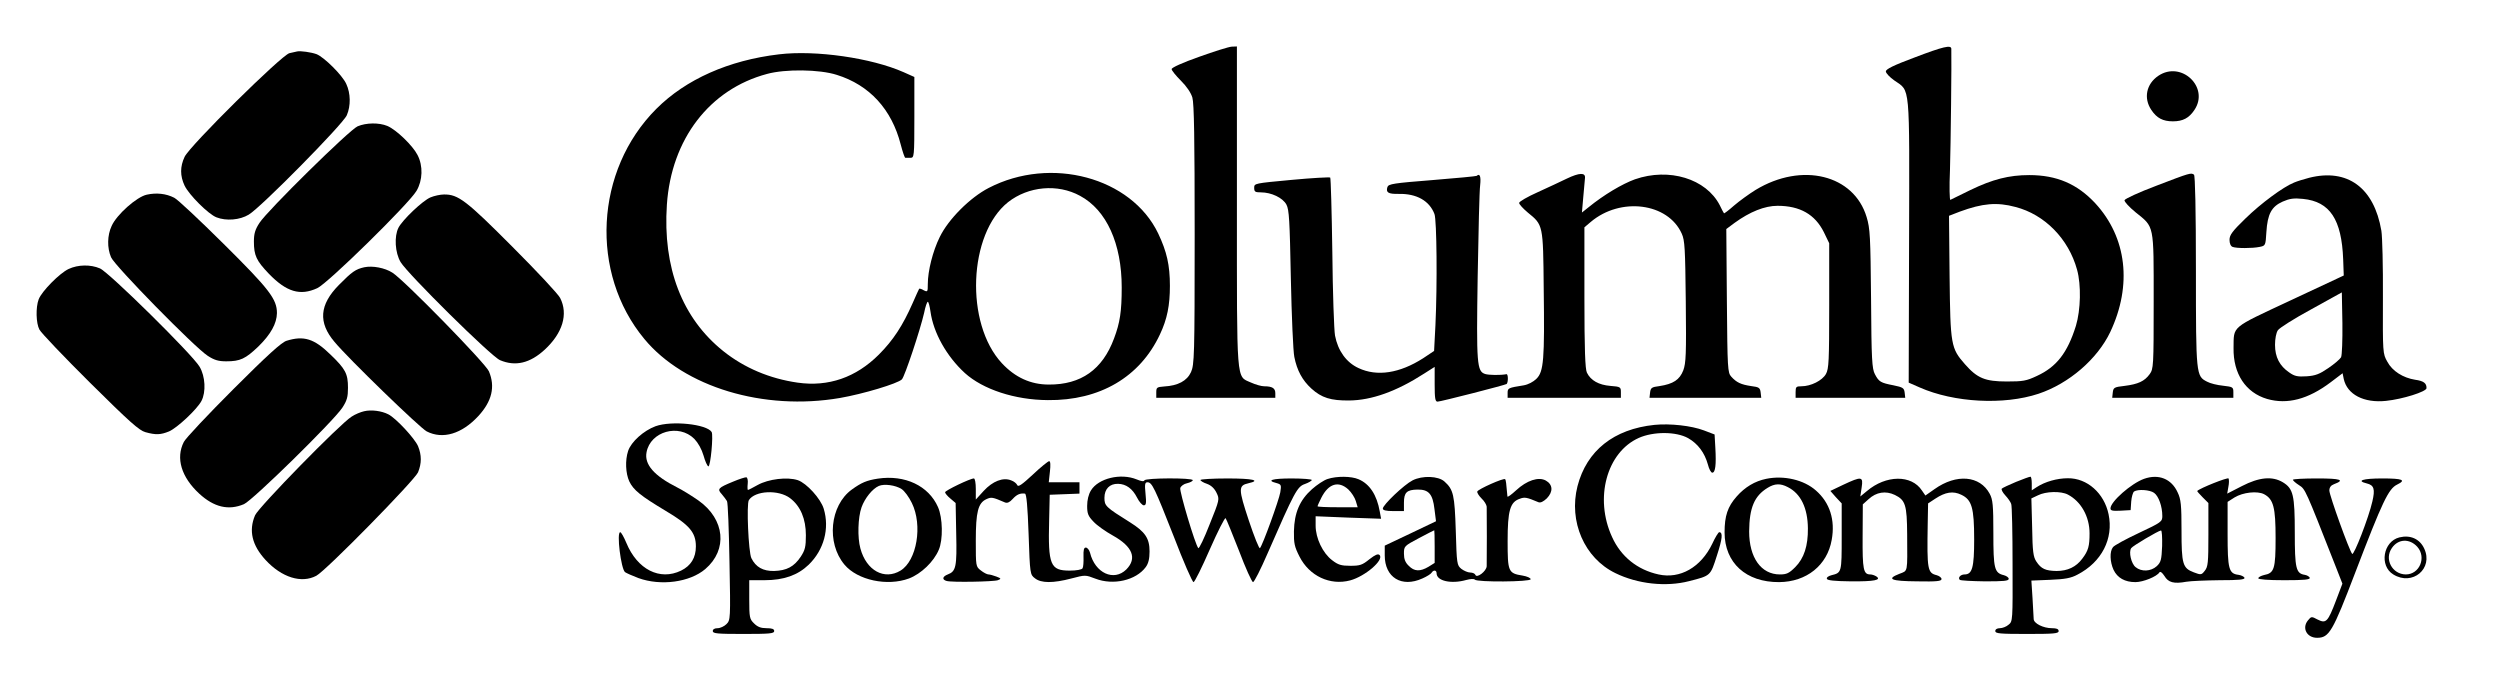
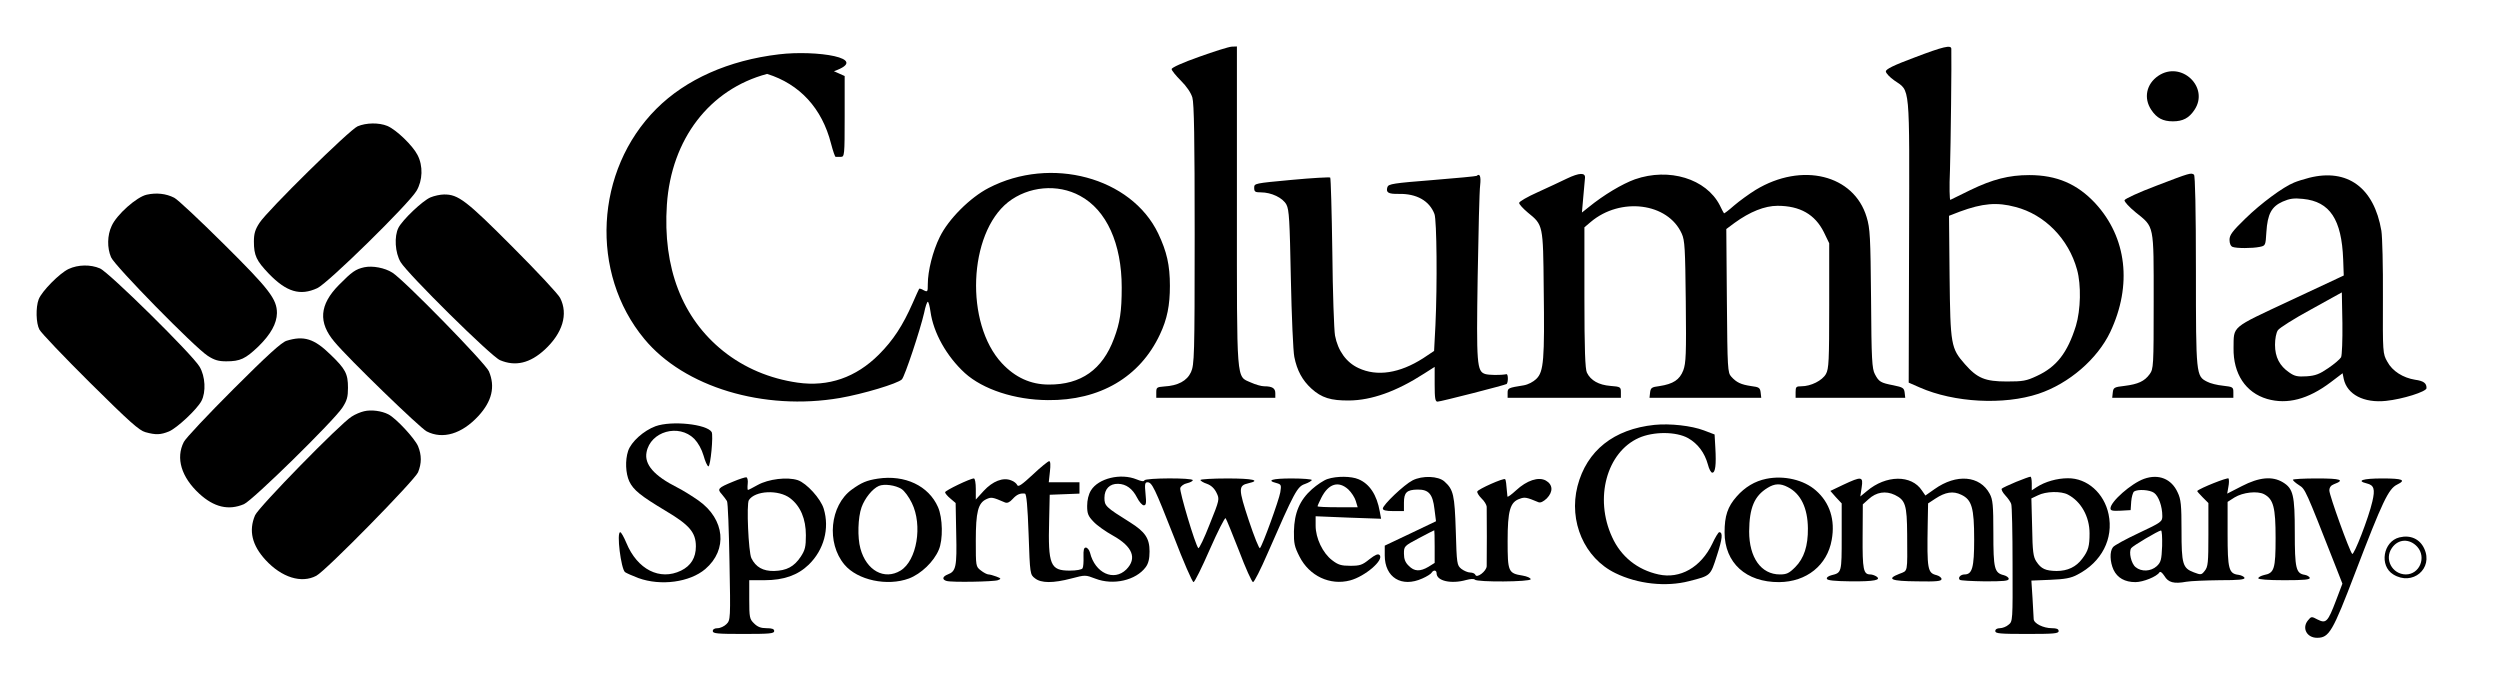
<svg xmlns="http://www.w3.org/2000/svg" version="1.1" id="Слой_1" x="0px" y="0px" width="1302.13px" height="363.036px" viewBox="124.753 208.803 1302.13 363.036" enable-background="new 124.753 208.803 1302.13 363.036" xml:space="preserve">
  <g transform="translate(0,755) scale(0.1,-0.1)">
    <path d="M7492.997,5166.001c-85-30-142.998-56.001-142.998-63.999c0-7.002,22.002-34.004,47.998-60c30-30,52.002-62.002,60-88.003   c9.004-31.001,12.002-213.999,12.002-715c0-634.995-2.002-676.001-19.004-714.995c-20.996-46.006-67.998-71.006-140-75   c-37.998-3.008-40.996-5-40.996-31.006V3390h310h310v24.004c0,25.996-15.996,35.996-57.998,35.996c-15,0-46.006,9.004-70,20   c-76.006,34.004-72.002-15-72.002,920v830l-27.002-1.001C7647.001,5217.998,7570.995,5193.999,7492.997,5166.001z" />
    <path d="M11217.997,5162.002c-107.002-40-147.998-60-147.998-72.002c0-8.999,20-30,44.004-47.002   c83.994-58.999,78.994-2.998,76.992-835l-1.992-738.994l56.992-25c179.004-79.004,438.008-93.008,619.004-33.008   c159.004,53.008,307.002,181.006,374.004,322.002c115,244.004,85.996,492.002-78.008,670   c-93.994,101.001-200.996,147.002-343.994,147.002c-106.006,0-191.006-22.002-307.002-77.998   c-52.002-26.001-99.004-49.004-104.004-51.001c-3.994-2.002-5.996,66.997-1.992,155c3.994,126.001,8.994,572.998,6.992,631.997   C11409.999,5228.999,11369.999,5220,11217.997,5162.002z M11744.999,4383.999c152.002-38.999,277.002-166.001,320.996-326.997   c22.002-79.004,19.004-209.004-5.996-292.002c-44.004-140.996-100.996-214.004-202.998-260.996   c-55-26.006-72.998-29.004-157.002-29.004c-112.998,0-154.004,17.002-217.998,90c-72.998,82.998-76.006,99.004-80,457.002   l-2.998,315.996l56.992,22.002C11572.997,4402.998,11649.003,4410,11744.999,4383.999z" />
-     <path d="M2795,5193.999c-5-1.001-22.998-5-40-8.999c-40-8.999-518.999-482.002-546.001-540c-23.999-51.001-23.999-98.999,0-150   c23.003-47.998,123.999-148.999,166.001-165c51.001-20,122.002-13.999,167.998,13.999   c62.002,36.001,492.998,473.003,511.006,518.003c20.996,48.999,20,113.999-3.008,162.998c-20,45-115.996,140-154.995,155   C2867.998,5190,2812.002,5197.998,2795,5193.999z" />
-     <path d="M5305,5178.999c-262.002-31.001-485-130-639.004-283.999c-320-320-347.998-855-61.992-1199.004   c206.992-250,620.996-375,1017.998-306.992c120.996,20.996,300.996,75,322.998,96.992c15,15,95.996,259.004,115.996,347.002   c6.006,31.001,15,57.002,19.004,57.002s10-22.998,14.004-51.001c15-109.995,83.994-233.003,178.994-319.995   c94.004-85,260-140,432.002-141.006c270.996-2.998,480,120,584.003,342.002c37.998,80,51.992,152.002,51.992,252.998   c0,108.003-15.996,178.003-60.996,273.003c-140,291.997-559.003,405-882.998,236.997c-97.002-50-210-162.998-255-255.996   c-36.006-73.003-62.002-176.001-62.002-245c0-40-0.996-42.002-20.996-32.002c-11.006,7.002-22.002,10-24.004,7.998   c-0.996-1.997-17.002-35-34.004-75C5950,3767.002,5900,3690,5825,3615c-119.004-119.004-262.998-169.004-422.998-145.996   C5255.996,3490,5124.003,3545.996,5015,3632.998c-215,172.002-315.996,435-294.004,763.003   c23.008,341.001,222.002,601.001,522.002,681.001c95,25.996,272.998,23.999,362.998-5c170-53.003,286.006-179.004,333.008-363.003   c10-38.999,20.996-70,23.994-68.999c4.004,0,16.006,0,27.002,0c19.004,0,20,7.002,20,211.001v210l-55.996,25   C5787.001,5160,5495.996,5202.002,5305,5178.999z M6872.997,4442.002c137.998-74.004,217.002-249.004,217.002-477.002   c0-125-9.004-183.999-40-265.996c-60-162.002-172.002-241.006-340-240c-94.004,0-175,36.992-244.004,110.996   c-192.998,207.002-175,673.999,32.002,838.999C6604.003,4492.002,6755.996,4506.001,6872.997,4442.002z" />
+     <path d="M5305,5178.999c-262.002-31.001-485-130-639.004-283.999c-320-320-347.998-855-61.992-1199.004   c206.992-250,620.996-375,1017.998-306.992c120.996,20.996,300.996,75,322.998,96.992c15,15,95.996,259.004,115.996,347.002   c6.006,31.001,15,57.002,19.004,57.002s10-22.998,14.004-51.001c15-109.995,83.994-233.003,178.994-319.995   c94.004-85,260-140,432.002-141.006c270.996-2.998,480,120,584.003,342.002c37.998,80,51.992,152.002,51.992,252.998   c0,108.003-15.996,178.003-60.996,273.003c-140,291.997-559.003,405-882.998,236.997c-97.002-50-210-162.998-255-255.996   c-36.006-73.003-62.002-176.001-62.002-245c0-40-0.996-42.002-20.996-32.002c-11.006,7.002-22.002,10-24.004,7.998   c-0.996-1.997-17.002-35-34.004-75C5950,3767.002,5900,3690,5825,3615c-119.004-119.004-262.998-169.004-422.998-145.996   C5255.996,3490,5124.003,3545.996,5015,3632.998c-215,172.002-315.996,435-294.004,763.003   c23.008,341.001,222.002,601.001,522.002,681.001c170-53.003,286.006-179.004,333.008-363.003   c10-38.999,20.996-70,23.994-68.999c4.004,0,16.006,0,27.002,0c19.004,0,20,7.002,20,211.001v210l-55.996,25   C5787.001,5160,5495.996,5202.002,5305,5178.999z M6872.997,4442.002c137.998-74.004,217.002-249.004,217.002-477.002   c0-125-9.004-183.999-40-265.996c-60-162.002-172.002-241.006-340-240c-94.004,0-175,36.992-244.004,110.996   c-192.998,207.002-175,673.999,32.002,838.999C6604.003,4492.002,6755.996,4506.001,6872.997,4442.002z" />
    <path d="M12489.003,5067.002c-62.002-42.002-78.008-116.001-36.006-178.003c27.998-41.997,60-58.999,112.001-58.999   c52.002,0,84.004,17.002,112.002,58.999C12757,5007.002,12609.002,5147.998,12489.003,5067.002z" />
    <path d="M3110,4803.999c-42.002-17.998-470-438.999-511.001-502.998c-22.998-35-28.999-57.002-28.999-97.002   c0-72.998,12.998-100,77.998-167.998c92.002-95,163.003-116.001,252.002-75c53.999,23.999,477.002,438.999,517.002,506.997   c32.002,54.004,35,130,5,187.002c-25,48.999-110,131.001-157.002,151.001C3220.996,4823.999,3155,4822.998,3110,4803.999z" />
    <path d="M9409.003,4532.002c-31.006-15-99.004-47.002-152.002-71.001c-54.004-23.999-97.002-48.999-97.002-56.001s20-28.999,45-50   c80-65,80-62.002,82.998-395c5-372.002,0-434.004-37.998-470.996c-15.996-16.006-42.998-30-65.996-34.004   c-81.006-12.998-84.004-14.004-84.004-40v-25h295h295v29.004c0,26.992-2.002,28.994-55,32.998c-60,5-102.002,27.998-122.002,68.994   c-8.994,18.008-12.998,120-12.998,391.006v365.996l32.998,28.003c155,131.001,402.002,100,474.004-61.001   c15.996-35,17.998-77.002,20.996-353.999c2.998-273.999,1.006-320.005-12.998-358.003c-19.004-48.994-52.002-70.996-124.004-82.002   c-40.996-5-45.996-8.994-48.994-33.994l-2.998-27.002h290.996h290.996l-2.998,27.002c-2.998,25-7.998,28.994-48.994,33.994   c-54.004,8.008-77.002,19.004-104.004,49.004c-19.004,20.996-20,39.004-22.998,396.001l-2.998,372.998l42.998,32.002   c80,57.998,157.002,88.999,223.994,88.999c117.002,0,195-45,241.006-137.002l27.998-57.998v-325   c0-287.998-2.002-329.004-17.002-355.996c-18.994-34.004-77.998-64.004-127.998-64.004c-27.002,0-30-2.998-30-30v-30h285.996h285   l-2.998,27.002c-2.998,23.994-8.994,27.998-57.998,37.998c-67.002,12.998-75.996,17.998-97.002,57.998   c-15,27.998-17.998,75-20,392.002c-2.998,323.999-5,367.002-22.998,426.001c-65.996,221.001-337.002,287.998-577.998,141.997   c-34.004-20.996-85-57.998-112.998-81.997c-27.002-23.999-51.006-42.002-52.002-40c-2.002,1.997-12.002,21.001-22.002,41.997   c-70.996,138.003-264.004,197.002-442.002,135c-65.996-23.999-160.996-80-242.002-145.996L9487.001,4355l7.002,80   c3.994,43.999,7.998,88.999,8.994,100C9505.995,4563.999,9474.003,4562.998,9409.003,4532.002z" />
    <path d="M12479.999,4495c-92.998-35-165.996-68.999-167.002-76.001c-0.996-7.998,25-36.001,57.998-62.998   c98.008-78.999,94.004-58.003,94.004-463.003c0-340.996-0.996-352.002-20.996-380c-27.002-37.002-60-52.002-131.006-60.996   c-53.994-6.006-57.998-9.004-60.996-34.004l-2.998-27.998h314.999h315.996v29.004c0,26.992-2.998,27.998-54.004,33.994   c-30,2.998-66.992,12.002-82.998,21.006c-57.002,28.994-57.998,33.994-57.998,575.996c0,317.998-4.004,497.998-10,502.002   C12659.998,4562.998,12657,4562.998,12479.999,4495z" />
    <path d="M8939.003,4546.001c-2.002-2.002-106.006-12.002-231.006-22.002c-202.002-16.001-227.998-20-233.994-36.001   c-9.004-28.999,3.994-36.997,58.994-35.996c92.998,1.997,160-36.001,186.006-105c11.992-32.002,15-367.002,5-579.004   l-7.002-133.994l-57.002-38.008c-122.002-77.998-240-96.992-337.002-50.996c-62.998,29.004-107.002,90-122.002,169.004   c-5,27.998-11.992,222.998-13.994,433.994c-2.998,211.001-7.998,386.001-11.006,389.004c-2.998,2.998-93.994-2.002-200.996-12.002   c-192.998-17.998-195-17.998-195-41.001c0-21.001,5-23.999,35-23.999c54.004,0,114.004-27.998,132.998-63.999   c14.004-27.002,17.002-80,22.998-386.001c4.004-195,12.002-379.004,18.008-407.002c13.994-70.996,41.992-122.002,88.994-165   c52.998-47.998,101.006-62.998,197.002-62.002c115.996,1.006,245.996,47.002,390,140l55,35V3460c0-74.004,2.998-90,15-90   c15.996,0,355,87.002,360,92.002c9.004,10,7.998,52.998-0.996,50.996c-32.002-5.996-92.002-5-111.006,1.006   c-42.998,13.994-45.996,50-38.994,504.995c3.994,233.999,8.994,450,12.998,478.999   C8962.001,4542.998,8954.999,4561.001,8939.003,4546.001z" />
    <path d="M13274.998,4536.001c-27.002-7.002-62.998-18.003-79.004-25c-56.992-23.003-171.992-108.003-252.998-187.002   c-67.998-66.001-82.998-86.001-82.998-111.001c0-18.999,5.996-32.998,15.996-36.997c20-8.003,103.008-8.003,141.006,0   c30,6.001,30.996,6.997,35,76.997c5.996,95,27.002,133.003,85,159.004c37.002,15.996,57.998,18.999,105.996,13.999   c140-13.999,201.006-107.002,209.004-315l2.998-83.999l-280-131.001c-312.002-146.001-292.002-130.005-294.004-246.997   c-1.992-134.004,63.008-232.002,175-265c105-30,213.008-2.002,331.006,86.992l62.002,47.002l5.996-30   c17.998-80.996,105-125.996,220-113.994c87.002,8.994,210,47.998,210.996,65.996c1.006,25.996-15,37.998-58.994,44.004   c-62.998,10-119.004,45-145,93.994c-24.004,42.002-24.004,46.006-22.998,335c0.996,161.001-3.008,317.002-8.008,347.002   C13612.996,4485,13474.002,4586.001,13274.998,4536.001z M13440.994,3600.996c-5.996-10-35-35-65.996-55.996   c-45-30.996-67.002-40-112.998-42.998c-47.002-2.998-62.998,0-91.006,20c-50,33.994-73.994,80-73.994,143.994   c0,31.006,5.996,63.008,15,76.006c7.998,12.002,87.002,61.997,173.994,108.999l159.004,87.998l2.998-160   C13449.002,3689.004,13445.994,3612.002,13440.994,3600.996z" />
    <path d="M2012.002,4447.998C1960,4437.002,1855,4343.999,1828.999,4285c-22.998-48.999-23.999-113.999-2.998-162.998   c17.998-44.004,435-469.004,502.998-512.998c35-23.008,57.002-29.004,97.002-29.004c72.998,0,100,12.998,167.998,77.998   c63.999,62.998,95,119.004,96.001,173.003c0,72.998-38.999,123.999-277.002,360c-125.996,125-240.996,232.998-257.998,241.001   C2112.002,4453.999,2062.002,4458.999,2012.002,4447.998z" />
    <path d="M3490,4433.999c-40.996-16.997-145-116.001-167.002-157.998c-22.998-45-17.998-130,11.006-178.999   c36.992-62.002,472.998-492.998,517.998-511.006c80-33.994,155.996-15.996,232.998,55c92.998,86.006,122.998,185.005,80,269.004   c-9.004,18.999-120.996,138.999-249.004,267.002c-240,240.996-281.992,272.998-355.996,271.997   C3540.996,4448.999,3509.003,4442.002,3490,4433.999z" />
    <path d="M1605,4061.001C1558.999,4040,1465,3945,1448.999,3902.998c-16.001-41.997-13.999-125,3.999-157.998   c9.004-17.002,127.002-140.996,264.004-277.002c205-202.998,255-247.998,287.998-257.002c53.999-15,78.999-13.994,122.998,4.004   c42.002,17.998,146.001,115,169.004,159.004c23.999,45.996,20,127.998-10,177.998C2250,3615,1813.999,4045,1767.998,4063.999   C1718.999,4085,1653.999,4083.999,1605,4061.001z" />
    <path d="M3145,4070c-45-10-64.004-22.998-132.002-92.002C2911.001,3875,2903.999,3782.002,2990,3680.996   c72.998-87.998,445-447.998,480-465.996c84.004-42.998,182.998-12.998,269.004,80c70.996,77.002,88.994,152.998,55,232.998   c-17.002,41.006-444.004,478.003-503.008,514.004C3252.001,4067.002,3187.998,4078.999,3145,4070z" />
    <path d="M2740,3687.002c-26.001-7.998-100-75-276.001-251.006c-132.998-132.998-250-256.992-258.999-275.996   c-42.998-84.004-12.998-182.998,80-269.004c77.002-70.996,152.998-88.994,232.998-55c44.004,18.008,469.004,435,512.998,503.008   C3055,3375.996,3060,3395,3060,3442.002c0,73.994-12.998,97.998-92.002,173.994C2883.999,3697.998,2830,3715,2740,3687.002z" />
    <path d="M3144.003,3320c-18.008-4.004-47.002-15.996-65-27.998c-59.004-36.006-486.006-472.998-503.003-514.004   c-33.999-80-16.001-155.996,55-232.998c83.999-90.996,186.997-122.998,263.999-82.002c50,26.006,512.002,497.002,530,539.004   c19.004,47.002,19.004,88.994,0,135.996c-17.002,40-115,146.006-155,166.006C3235,3322.002,3180.996,3329.004,3144.003,3320z" />
    <path d="M4662.001,3242.002c-62.002-22.998-127.002-81.006-142.998-129.004c-16.006-48.994-13.008-115.996,5.996-157.998   c22.002-45.996,60-75.996,190-154.004c122.998-72.998,157.002-111.992,157.002-185c0-58.994-26.006-100.996-77.002-125.996   c-110.996-54.004-227.998,5.996-285,144.004C4497.001,2665,4482.998,2690,4477.998,2690c-20,0,4.004-190.996,25-207.998   c7.002-5,37.998-19.004,70-31.006c116.006-41.992,267.002-21.992,347.998,47.002c118.008,101.006,102.002,259.004-33.994,356.006   c-34.004,23.994-84.004,55-112.002,68.994c-120.996,61.006-172.002,120-160,182.998c20,109.004,167.998,151.006,249.004,70   c20-20.996,37.998-52.998,47.998-86.992c7.998-29.004,18.994-54.004,25-56.006c10.996-3.994,27.002,162.998,17.002,179.004   C4927.998,3252.998,4745.996,3272.002,4662.001,3242.002z" />
    <path d="M9864.999,3249.004C9652.997,3227.002,9512.001,3115,9464.003,2930c-47.002-184.004,35.996-375,196.992-452.998   c116.006-57.002,264.004-72.998,384.004-42.002c114.004,29.004,110.996,27.002,145,132.998   c29.004,89.004,32.002,122.002,12.002,122.002c-4.004,0-21.006-27.002-36.006-60c-58.994-122.998-167.998-185-280-160   c-110,24.004-195.996,92.998-241.992,195c-93.008,202.002-28.008,440.996,138.994,515.996   c76.006,34.004,194.004,34.004,257.002-0.996c50.996-29.004,85.996-75.996,102.998-137.002   c6.006-23.994,16.006-42.998,22.998-42.998c16.006,0,21.006,40.996,16.006,127.998l-4.004,71.006l-55,20.996   C10057.001,3245,9945.995,3257.002,9864.999,3249.004z" />
    <path d="M6627.001,2990c-56.006-52.002-76.006-65.996-81.006-55c-2.998,7.998-16.992,20-31.992,25   c-42.002,17.002-96.006-4.004-143.008-55L6330,2860v55c0,30-4.004,55-10,55c-19.004,0-150-62.998-150-72.002   c0-5,12.002-20,27.998-32.998l27.002-22.998l2.998-160c4.004-172.002-0.996-196.006-43.994-212.002   c-28.008-10.996-31.006-27.002-6.006-34.004c27.002-7.998,245-3.994,267.002,4.004c17.998,7.002,17.998,9.004-7.998,19.004   c-16.006,5.996-34.004,10.996-41.006,10.996c-6.992,0-25,9.004-40,20.996c-25.996,20-25.996,22.002-25.996,155   c0,150,12.002,196.006,55,216.006c25.996,12.002,32.002,10.996,97.002-17.002c12.002-5,25,0.996,40,17.998   c22.002,24.004,38.994,31.006,63.994,27.998C6594.003,2890,6600,2824.004,6605,2680c7.002-209.004,7.998-210.996,32.998-230   c32.002-25.996,95-25.996,190-0.996c72.002,18.994,72.998,18.994,125-1.006c92.998-35.996,211.006-8.994,262.002,60   c14.004,19.004,20,42.998,20,82.002c0,67.998-22.998,102.002-100.996,150.996c-128.008,80-134.004,86.006-134.004,128.008   c0,45.996,27.002,73.994,70.996,72.998c42.002-1.006,75-25,99.004-72.002c10.996-22.002,27.002-40,35-40   c12.002,0,14.004,10.996,9.004,60c-5,50-3.008,60,10,60c23.994,0,36.992-27.998,136.992-282.002   c50-130.996,97.002-237.998,103.008-237.998c5.996,0,43.994,77.002,85,170.996c40.996,93.008,77.998,166.006,81.992,162.002   c4.004-3.994,35-80.996,70-170c34.004-90,67.002-162.998,73.008-162.998c5.996,0,40,67.002,75,147.998   c141.992,325,155,349.004,195,362.998c20,7.002,35.996,17.002,35.996,21.006c0,3.994-47.002,7.998-105,7.998   c-100.996,0-134.004-10-79.004-24.004c25-6.992,26.006-10,20-47.998c-6.992-40.996-91.992-275.996-105.996-290.996   c-4.004-5-30,60-57.998,143.994c-55,166.006-55,182.002-2.002,194.004c67.002,15,22.998,25-110,25c-77.002,0-140-4.004-140-7.998   c0-4.004,15-14.004,34.004-20c21.992-7.998,38.994-24.004,50-47.002c15.996-32.998,15.996-35-36.006-164.004   c-27.998-71.992-55-127.998-58.994-123.994c-16.006,17.002-99.004,295.996-94.004,312.998c2.998,10,19.004,22.002,35,25   c17.002,4.004,30,10.996,30,15.996c0,13.008-247.002,12.002-252.002-0.996c-2.002-7.002-15.996-5-40,5   c-82.998,34.004-198.994,5.996-237.998-57.002c-12.998-20.996-20-50.996-20-80.996c0-40,5-52.998,32.998-82.002   c17.002-19.004,64.004-52.002,102.002-72.998c102.002-57.002,125.996-117.998,69.004-176.006   c-65-63.994-163.008-18.994-189.004,87.002c-4.004,15-14.004,27.002-22.002,27.002c-10,0-12.998-12.002-12.002-47.998   c1.006-27.002-0.996-54.004-5-60c-3.994-7.002-31.992-12.002-66.992-12.002c-101.005,0-113.007,29.004-107.001,260.996L6715,2885   l77.998,2.998l77.002,2.998V2920v30h-80h-80l5.996,55c4.004,35,3.008,55-3.994,55C6707.001,3060,6667.998,3029.004,6627.001,2990z" />
    <path d="M5065,2952.998c-77.998-32.002-82.998-37.998-57.998-65c10.996-12.998,22.998-28.994,27.002-35.996   c5-7.002,10-150,12.998-316.006c5.996-300,5-303.994-16.006-325C5020,2200,4999.003,2190,4985,2190c-15.996,0-25-5.996-25-15   c0-12.998,24.004-15,160-15s160,2.002,160,15c0,10.996-10.996,15-40,15c-30,0-47.002,7.002-65,25c-22.998,22.002-25,30.996-25,125   v100h80c100,0,172.998,25.996,230,80.996c79.004,77.002,109.004,188.008,77.998,291.006c-15.996,52.998-88.994,132.998-135,148.994   c-55,18.008-152.998,6.006-208.994-25c-25-13.994-48.008-25.996-51.006-25.996c-2.002,0-2.998,14.004-0.996,32.002   c2.002,17.002-1.006,32.002-7.002,33.994C5130,2977.002,5097.998,2967.002,5065,2952.998z M5362.998,2867.002   c54.004-41.006,82.002-107.998,82.002-192.998c0-60-4.004-77.002-27.002-112.002c-35-52.002-72.998-72.002-138.994-74.004   c-57.002-0.996-95,20-118.008,67.002c-15,32.002-25.996,282.002-12.998,302.002C5180,2907.002,5302.998,2912.998,5362.998,2867.002   z" />
    <path d="M5820,2969.004c-59.004-9.004-85.996-21.006-135.996-57.002c-114.004-82.998-133.008-277.998-38.008-391.006   c68.008-80.996,223.008-113.994,336.006-71.992c62.998,23.994,128.994,86.992,155,148.994   C6160,2650,6157.998,2765,6132.998,2820.996C6084.003,2932.002,5960.996,2990,5820,2969.004z M5942.998,2915   c15-9.004,39.004-42.002,54.004-72.998c57.002-116.006,25.996-300-59.004-352.002c-83.994-50.996-177.998,0-208.994,115   c-16.006,57.002-13.008,162.002,5.996,215c17.002,47.002,55.996,95.996,90,110.996C5852.998,2942.998,5912.001,2935,5942.998,2915z   " />
    <path d="M8162.001,2967.002c-19.004-6.006-55-30-81.006-52.998c-63.994-57.002-91.992-123.008-93.994-219.004   c-1.006-62.998,2.998-80.996,28.994-132.002c51.006-100.996,159.004-152.002,264.004-123.994   c77.998,20.996,177.998,106.992,152.998,131.992c-7.998,8.008-22.002,2.002-52.998-21.992c-37.002-30-49.004-34.004-99.004-34.004   c-47.998,0-63.994,5-95,29.004c-48.994,36.992-85.996,115-85.996,180v48.994l170-7.002l170.996-5.996l-6.992,37.998   c-15,86.006-53.008,144.004-111.006,167.998C8285.995,2982.002,8209.999,2982.998,8162.001,2967.002z M8269.999,2912.998   c17.002-15.996,34.004-42.998,39.004-60l10-32.998h-105c-57.002,0-104.004,2.002-104.004,5s9.004,22.998,20,45   C8167.001,2942.998,8219.003,2959.004,8269.999,2912.998z" />
    <path d="M8604.999,2960c-45-22.998-155-127.998-155-147.002c0-8.994,17.002-12.998,55-12.998h55v44.004   c0,52.998,15,66.992,70,67.998c59.004,0.996,80-22.998,89.004-102.002l7.998-62.998l-134.004-64.004L8459.999,2620v-50.996   c0-115,87.998-169.004,195.996-120c23.008,10,45,23.994,48.008,30c10,15.996,25.996,13.994,25.996-3.008   c0-40,75.996-56.992,154.004-35c21.992,6.006,40.996,7.002,45,2.002c10-13.994,290.996-12.002,290.996,2.002   c0,7.002-19.004,15-42.002,19.004c-75,11.992-77.998,20-77.998,180c0,158.994,12.998,202.998,62.998,220   c26.006,10,36.006,7.998,97.998-18.008c10-3.994,25,3.008,43.008,20c33.994,35,31.992,72.002-5,93.008   c-38.008,20.996-99.004,0.996-155-51.006c-24.004-22.002-44.004-37.002-45-32.002c-6.006,70-8.008,86.006-12.002,90   c-7.002,8.008-141.006-51.992-145-63.994c-2.002-6.006,7.998-22.002,22.002-36.006c15-13.994,25.996-32.998,26.992-42.998   c1.006-27.998,1.006-285,0-310c-0.996-25.996-51.992-65-58.994-45c-2.002,6.006-14.004,12.002-27.002,12.002   c-12.002,0-32.998,9.004-45.996,19.004c-23.008,18.994-24.004,25-29.004,197.998c-5.996,187.002-12.002,215-59.004,257.002   C8739.003,2982.998,8655.995,2985.996,8604.999,2960z M8719.999,2615v-85l-32.002-20c-43.994-25.996-73.994-25-102.998,5   c-17.998,17.002-25,35-25,62.998c0,39.004,0.996,40,77.998,81.006c42.002,21.992,77.998,40.996,80,40.996   C8719.003,2700,8719.999,2662.002,8719.999,2615z" />
    <path d="M10447.001,2967.998c-59.004-12.002-111.006-42.998-154.004-92.002c-47.002-52.998-62.998-100.996-62.998-186.992   c0-159.004,112.002-260,284.004-259.004c142.998,0.996,250.996,87.998,273.994,220c19.004,104.004-10,194.004-82.002,257.002   C10642.997,2962.998,10539.003,2987.002,10447.001,2967.998z M10559.003,2925c67.998-34.004,103.994-109.004,105-215   c0.996-90.996-20-155.996-66.006-202.002c-32.002-32.002-45-37.998-80-37.998c-97.998,0-160,87.998-160,224.004   c1.006,122.998,27.002,185,96.006,226.992C10490.995,2944.004,10520.995,2945,10559.003,2925z" />
    <path d="M11747.997,2952.002c-35.996-15-70-31.006-73.994-35c-4.004-4.004,3.994-20,17.998-35c13.994-15,27.998-35,30.996-45   c4.004-10,7.002-151.006,7.002-315c0.996-292.998,0.996-297.002-20.996-314.004c-11.006-10-32.002-17.998-45-17.998   c-15,0-24.004-5.996-24.004-15c0-12.998,25-15,165-15s165,2.002,165,15c0,10.996-10.996,15-35,15c-45,0-95,25-95,47.998   c-0.996,9.004-2.998,57.998-5.996,107.998l-6.006,92.002l97.998,4.004c77.002,2.998,109.004,8.994,142.002,27.002   c126.006,65,189.004,186.992,162.002,315c-22.998,108.994-110.996,187.998-212.002,186.992   c-55.996,0-118.994-17.998-162.002-45.996l-25.996-17.002v36.006c0,20-2.998,35.996-7.002,35   C11817.997,2979.004,11784.999,2967.002,11747.997,2952.002z M12017.997,2885.996c69.004-35.996,112.998-115,112.998-201.992   c0-66.006-5.996-90-37.998-132.002c-32.002-42.998-75.996-64.004-133.994-64.004c-57.002,1.006-80,11.006-105,49.004   c-16.006,23.994-20,50.996-22.002,177.998l-4.004,150.996l34.004,16.006C11902.997,2902.998,11982.001,2905,12017.997,2885.996z" />
    <path d="M12414.999,2967.998c-67.002-23.994-175-118.994-175-153.994c0-12.002,10.996-14.004,52.998-12.002l52.002,2.998l2.998,45   c2.002,24.004,9.004,47.998,15,52.002c20,12.998,82.002,8.994,104.004-7.002c23.994-17.002,42.998-70.996,42.998-120.996   c0-29.004-5-33.008-122.002-88.008c-67.998-31.992-128.994-65-135-73.994c-17.998-22.002-15.996-77.002,2.998-117.998   c20-42.002,59.004-64.004,114.004-64.004c40,0,112.002,29.004,125,50.996c5,6.006,14.004-0.996,25.996-18.994   c19.999-34.004,49.003-42.002,114.003-30c22.002,3.994,100,7.002,172.998,7.998c102.002,0,132.998,2.998,130,12.998   c-2.998,6.006-17.002,12.998-30.996,15c-51.006,6.006-57.002,30-57.002,212.998v167.002l35.996,22.998   c44.004,27.002,119.004,35,154.004,17.002c49.004-25.996,60-68.994,60-227.998c0-162.002-7.002-182.998-60-192.998   c-15.996-4.004-30-11.006-30-17.002s50-10,135.996-10c104.004,0,135,2.998,132.002,12.998c-2.998,6.006-13.994,12.998-25.996,15   c-46.006,7.002-52.002,34.004-52.002,220c0,195-7.998,229.004-62.002,262.002c-55,32.998-122.998,27.002-213.994-20l-76.006-39.004   l6.006,35c3.994,19.004,3.994,38.008,0.996,44.004c-4.004,7.002-147.998-50-162.998-65c-2.002-0.996,10.996-15.996,27.998-32.998   l30-30v-165c0-146.006-2.002-167.002-19.004-187.998c-16.992-22.002-20-22.002-56.992-8.008   c-58.008,22.002-64.004,42.002-64.004,219.004c0,130.996-2.998,162.002-20,197.002   C12557.996,2967.998,12490.995,2995,12414.999,2967.998z M12509.003,2617.998c-3.008-72.002-6.006-83.994-28.008-105   c-30.996-27.998-80-30-110-5c-22.998,17.998-36.992,79.004-22.998,99.004c7.998,12.002,140,90,155,92.002   C12507.997,2700,12509.999,2662.998,12509.003,2617.998z" />
    <path d="M10847.997,2937.002l-67.002-32.002l29.004-32.998l30-32.002v-174.004c0-185.996,0-186.992-52.998-200   c-16.006-3.994-27.002-11.992-24.004-18.994c2.002-7.998,39.004-12.002,125-12.998c122.998-1.006,161.006,6.992,132.002,25.996   c-7.998,5-22.002,10-30.996,10c-36.006,0-41.006,25-40,197.002l0.996,167.998l30,27.002c40,37.002,89.004,45,137.002,22.002   c55-27.002,62.998-52.002,63.994-206.006c1.006-203.994,5-187.002-40.996-205c-69.004-27.002-44.004-37.998,92.998-38.994   c102.002-2.002,127.002,0.996,127.002,11.992c0,7.002-10.996,16.006-25,20c-47.998,12.002-50.996,28.008-47.002,266.006   l2.002,107.998l37.998,25c52.002,34.004,92.002,40.996,135,20c55-25.996,67.002-67.998,67.002-232.998   c0-146.006-10-182.002-50-182.002c-20.996,0-35.996-17.002-25-27.998c4.004-4.004,62.998-7.002,130.996-7.998   c96.006,0,124.004,1.992,124.004,12.998c0,7.002-10.996,15-25,18.994c-50,12.002-55,34.004-55,219.004   c0,147.002-2.998,175-19.004,205c-50.996,95-172.998,105.996-287.998,24.004l-47.002-33.008l-17.998,26.006   c-53.994,82.998-187.002,82.002-287.002-2.998l-33.994-28.008l7.002,47.002   C10952.997,2980.996,10944.003,2982.002,10847.997,2937.002z" />
    <path d="M13189.998,2962.998c0.996-5,15-17.002,32.002-27.998c32.998-20.996,32.002-19.004,187.998-415.996l37.998-97.002   l-32.998-87.002c-42.998-112.998-52.002-122.002-95.996-100c-32.002,17.002-33.008,17.002-51.006-5c-32.002-40-5-90,47.998-90   c63.008,0,81.006,30.996,199.004,340c142.002,370.996,172.998,435.996,217.998,457.998C13782,2962.002,13762,2970,13654.998,2970   c-100.996,0-137.002-12.002-80-25.996c37.998-9.004,44.004-30,29.004-94.004c-19.004-84.004-96.006-282.002-105-272.998   c-14.004,13.994-119.004,305-119.004,330c0,15.996,7.998,27.002,24.004,32.998c58.994,22.002,35.996,30-88.008,30   C13247,2970,13189.998,2967.002,13189.998,2962.998z" />
    <path d="M13744.998,2662.998c-85-20.996-105.996-147.998-32.002-192.998c100-62.002,210,30.996,161.006,135   C13850.994,2655,13802,2677.002,13744.998,2662.998z M13837.996,2614.004c49.004-55,12.002-144.004-60-144.004   c-70.996,0.996-112.998,80-72.002,137.998C13739.002,2655.996,13797.996,2657.998,13837.996,2614.004z" />
  </g>
</svg>